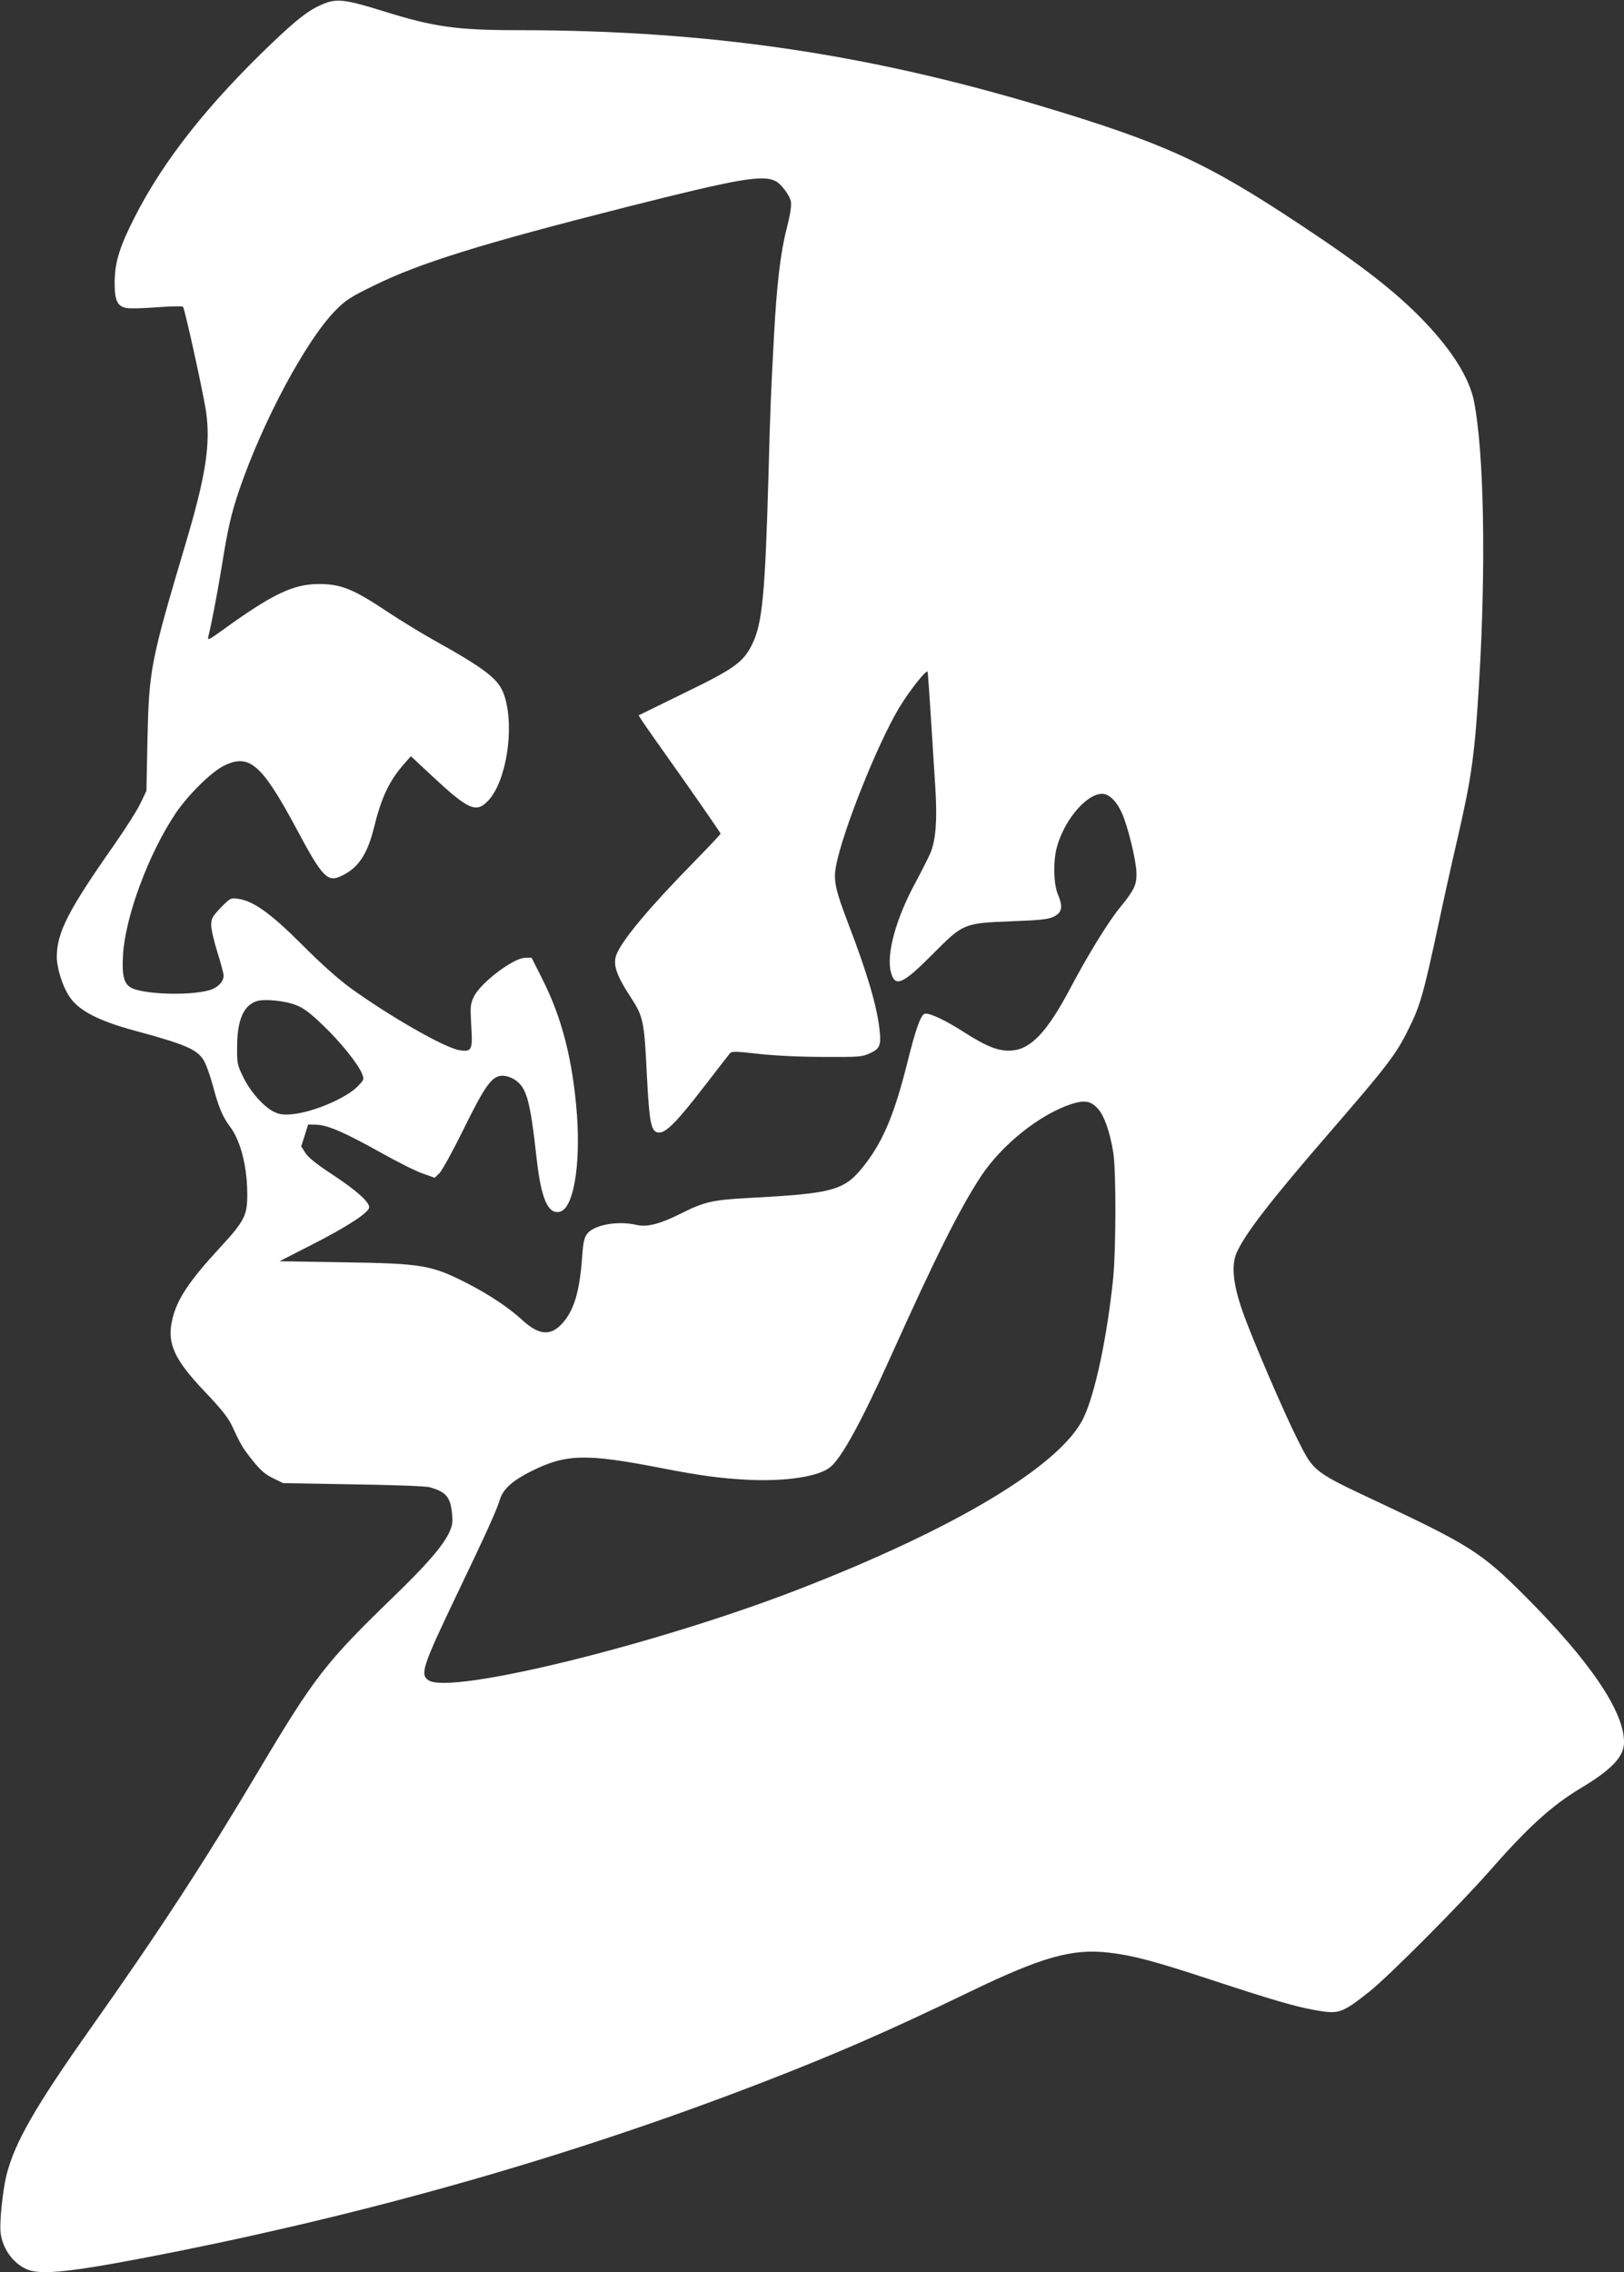
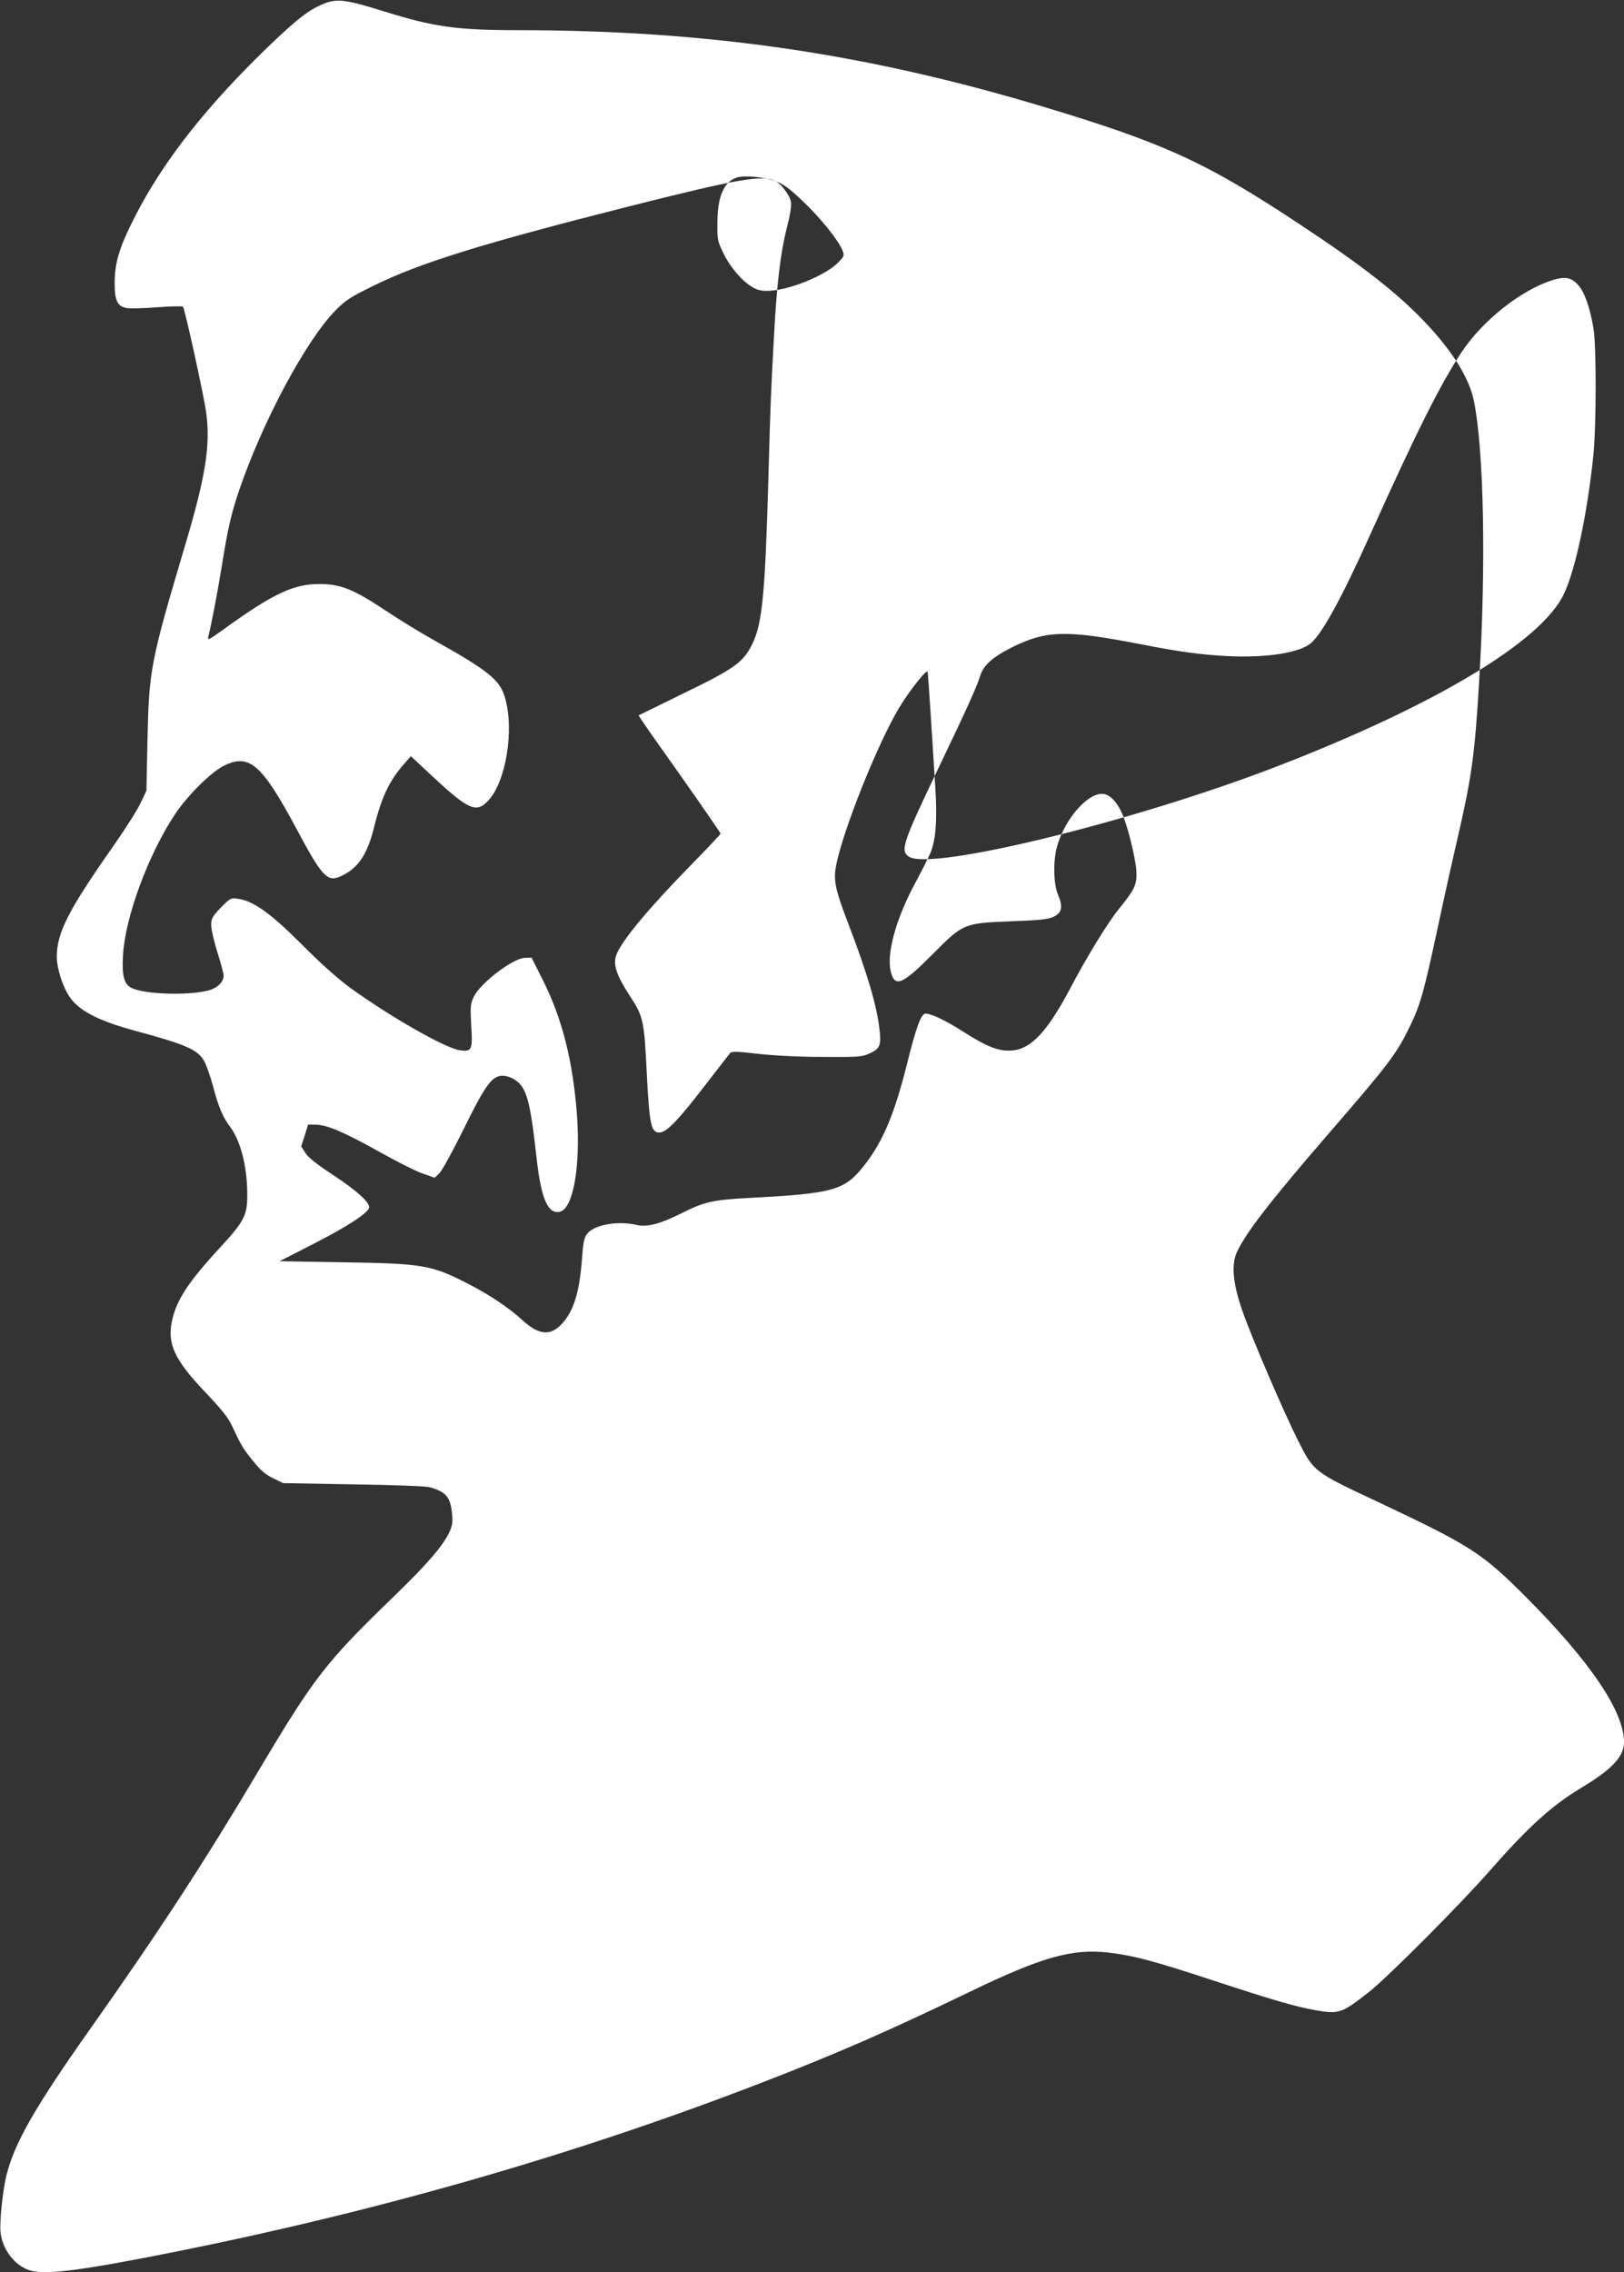
<svg xmlns="http://www.w3.org/2000/svg" version="1.0" width="915pt" height="1280pt" viewBox="0 0 915 1280" preserveAspectRatio="xMidYMid meet">
  <rect x="0" y="0" width="915" height="1280" fill="#333333" stroke="none" />
  <g transform="translate(0,1280) scale(0.1,-0.1)" fill="#ffffff" stroke="none">
-     <path d="M1817 12776 c-76 -32 -140 -81 -284 -218 -362 -346 -611 -661 -773 -979 -86 -168 -112 -254 -114 -364 -1 -107 14 -140 66 -150 18 -4 96 -2 173 4 76 6 142 7 146 3 10 -10 116 -493 130 -591 26 -184 -1 -360 -116 -746 -197 -663 -205 -707 -214 -1095 l-6 -295 -33 -69 c-17 -37 -83 -141 -145 -230 -262 -373 -327 -499 -327 -637 0 -61 31 -162 69 -220 50 -79 160 -138 366 -194 285 -77 352 -105 391 -165 13 -19 37 -86 54 -148 31 -118 55 -175 96 -229 58 -77 95 -217 97 -368 2 -131 -12 -160 -157 -317 -175 -190 -242 -292 -267 -409 -28 -129 15 -220 184 -398 91 -95 133 -148 152 -189 53 -113 61 -128 118 -199 44 -55 71 -79 115 -100 l57 -28 395 -7 c217 -3 411 -10 430 -16 94 -26 119 -56 127 -153 5 -46 1 -66 -17 -104 -38 -78 -129 -183 -323 -370 -372 -360 -438 -446 -747 -965 -304 -512 -558 -902 -945 -1450 -319 -451 -433 -651 -479 -835 -21 -87 -39 -260 -33 -320 10 -99 83 -192 169 -216 93 -25 292 1 841 111 1146 231 2236 545 3272 945 427 165 716 291 1180 515 408 197 577 244 783 220 138 -16 257 -48 582 -155 347 -114 468 -149 585 -170 129 -22 145 -17 300 105 107 85 508 487 682 685 213 243 347 364 508 461 177 106 245 178 245 260 0 173 -191 455 -555 820 -246 246 -310 287 -825 530 -369 173 -367 171 -457 350 -79 156 -260 577 -313 729 -53 152 -63 257 -33 327 49 110 191 293 524 678 322 372 375 440 443 579 68 136 85 196 171 596 30 143 80 366 110 495 77 335 95 465 119 875 39 652 27 1290 -29 1573 -26 132 -122 285 -280 451 -155 162 -350 315 -700 546 -529 351 -766 459 -1451 665 -995 299 -1887 429 -2949 430 -354 0 -480 18 -765 107 -215 67 -264 73 -343 39z m2554 -997 c31 -16 78 -79 85 -114 4 -25 -3 -72 -25 -158 -34 -134 -55 -315 -70 -597 -17 -311 -21 -402 -31 -780 -19 -678 -35 -842 -91 -957 -50 -103 -99 -139 -388 -279 l-253 -124 18 -28 c9 -15 113 -163 231 -329 117 -166 213 -306 213 -309 0 -4 -71 -79 -158 -168 -245 -250 -392 -427 -427 -509 -24 -58 -5 -117 80 -247 69 -106 75 -134 89 -425 15 -290 24 -335 71 -335 39 0 103 65 253 260 74 96 140 181 146 188 10 10 41 9 161 -5 91 -10 235 -17 365 -17 201 -1 218 0 262 21 56 25 64 46 53 136 -14 129 -70 319 -175 592 -73 191 -85 244 -70 324 34 190 233 689 356 894 62 102 159 224 161 201 3 -22 28 -407 43 -654 11 -179 3 -286 -26 -361 -10 -24 -48 -100 -85 -169 -111 -204 -167 -407 -139 -508 23 -86 66 -67 233 101 175 176 176 176 442 187 167 6 211 11 242 26 47 23 53 56 24 124 -25 58 -28 186 -7 265 44 166 185 322 271 301 34 -9 68 -45 95 -104 32 -67 81 -266 83 -337 2 -69 -10 -96 -97 -203 -63 -77 -182 -271 -276 -450 -130 -245 -221 -342 -329 -350 -74 -5 -139 20 -272 105 -100 64 -182 103 -215 103 -24 0 -53 -78 -104 -285 -70 -277 -132 -428 -233 -560 -117 -152 -169 -168 -667 -194 -198 -11 -243 -22 -373 -87 -115 -58 -190 -78 -248 -65 -109 26 -244 1 -282 -51 -16 -21 -22 -52 -28 -140 -14 -185 -45 -288 -108 -360 -67 -76 -133 -72 -229 16 -72 67 -183 141 -297 200 -213 110 -259 118 -710 125 l-360 6 180 92 c201 102 325 183 325 212 0 31 -72 95 -208 185 -89 58 -137 97 -152 122 l-23 36 20 62 19 61 45 -1 c63 -1 158 -42 359 -154 96 -54 205 -109 242 -121 l67 -24 26 25 c15 14 76 125 136 247 123 250 161 303 221 303 20 0 50 -10 69 -23 67 -44 86 -116 123 -447 25 -223 64 -313 131 -296 75 19 116 254 96 542 -23 307 -83 546 -195 768 l-61 121 -38 -1 c-67 -2 -249 -141 -287 -218 -20 -43 -21 -55 -15 -164 9 -138 3 -149 -67 -138 -84 14 -389 188 -616 352 -68 50 -167 138 -272 244 -176 176 -274 246 -361 257 -38 6 -43 3 -95 -50 -48 -51 -54 -61 -54 -99 0 -24 16 -92 35 -153 19 -60 35 -120 35 -131 0 -36 -36 -71 -87 -84 -117 -30 -363 -21 -433 15 -41 21 -54 69 -47 184 12 215 143 569 295 797 70 104 199 232 271 269 145 73 215 12 412 -355 139 -261 172 -298 240 -270 101 42 156 119 194 270 44 179 87 270 173 368 l37 42 121 -113 c203 -189 247 -209 314 -138 102 107 150 407 93 588 -30 96 -96 148 -413 325 -69 39 -178 106 -243 149 -193 129 -265 159 -388 159 -146 0 -262 -55 -543 -258 -82 -59 -88 -62 -82 -37 18 73 50 238 77 404 32 202 53 292 97 421 134 391 377 843 542 1011 56 57 85 76 210 137 262 130 610 238 1435 447 629 159 763 182 836 144z m-2706 -4640 c43 -16 79 -42 152 -112 99 -94 199 -218 223 -276 12 -31 12 -33 -25 -71 -65 -67 -254 -147 -371 -157 -45 -4 -70 -1 -97 12 -58 27 -134 111 -175 194 -35 72 -37 79 -36 175 0 149 37 233 110 256 43 14 156 3 219 -21z m4521 -585 c35 -38 67 -128 86 -244 17 -98 16 -545 0 -710 -34 -330 -101 -649 -167 -787 -128 -268 -723 -625 -1615 -970 -797 -308 -1949 -591 -2075 -509 -50 33 -36 76 165 496 163 340 218 462 236 521 18 60 69 106 173 159 199 100 309 103 736 20 220 -43 334 -58 485 -66 217 -11 405 18 469 72 64 53 177 260 336 614 261 580 394 844 513 1025 119 179 332 348 510 406 73 23 109 17 148 -27z" />
+     <path d="M1817 12776 c-76 -32 -140 -81 -284 -218 -362 -346 -611 -661 -773 -979 -86 -168 -112 -254 -114 -364 -1 -107 14 -140 66 -150 18 -4 96 -2 173 4 76 6 142 7 146 3 10 -10 116 -493 130 -591 26 -184 -1 -360 -116 -746 -197 -663 -205 -707 -214 -1095 l-6 -295 -33 -69 c-17 -37 -83 -141 -145 -230 -262 -373 -327 -499 -327 -637 0 -61 31 -162 69 -220 50 -79 160 -138 366 -194 285 -77 352 -105 391 -165 13 -19 37 -86 54 -148 31 -118 55 -175 96 -229 58 -77 95 -217 97 -368 2 -131 -12 -160 -157 -317 -175 -190 -242 -292 -267 -409 -28 -129 15 -220 184 -398 91 -95 133 -148 152 -189 53 -113 61 -128 118 -199 44 -55 71 -79 115 -100 l57 -28 395 -7 c217 -3 411 -10 430 -16 94 -26 119 -56 127 -153 5 -46 1 -66 -17 -104 -38 -78 -129 -183 -323 -370 -372 -360 -438 -446 -747 -965 -304 -512 -558 -902 -945 -1450 -319 -451 -433 -651 -479 -835 -21 -87 -39 -260 -33 -320 10 -99 83 -192 169 -216 93 -25 292 1 841 111 1146 231 2236 545 3272 945 427 165 716 291 1180 515 408 197 577 244 783 220 138 -16 257 -48 582 -155 347 -114 468 -149 585 -170 129 -22 145 -17 300 105 107 85 508 487 682 685 213 243 347 364 508 461 177 106 245 178 245 260 0 173 -191 455 -555 820 -246 246 -310 287 -825 530 -369 173 -367 171 -457 350 -79 156 -260 577 -313 729 -53 152 -63 257 -33 327 49 110 191 293 524 678 322 372 375 440 443 579 68 136 85 196 171 596 30 143 80 366 110 495 77 335 95 465 119 875 39 652 27 1290 -29 1573 -26 132 -122 285 -280 451 -155 162 -350 315 -700 546 -529 351 -766 459 -1451 665 -995 299 -1887 429 -2949 430 -354 0 -480 18 -765 107 -215 67 -264 73 -343 39z m2554 -997 c31 -16 78 -79 85 -114 4 -25 -3 -72 -25 -158 -34 -134 -55 -315 -70 -597 -17 -311 -21 -402 -31 -780 -19 -678 -35 -842 -91 -957 -50 -103 -99 -139 -388 -279 l-253 -124 18 -28 c9 -15 113 -163 231 -329 117 -166 213 -306 213 -309 0 -4 -71 -79 -158 -168 -245 -250 -392 -427 -427 -509 -24 -58 -5 -117 80 -247 69 -106 75 -134 89 -425 15 -290 24 -335 71 -335 39 0 103 65 253 260 74 96 140 181 146 188 10 10 41 9 161 -5 91 -10 235 -17 365 -17 201 -1 218 0 262 21 56 25 64 46 53 136 -14 129 -70 319 -175 592 -73 191 -85 244 -70 324 34 190 233 689 356 894 62 102 159 224 161 201 3 -22 28 -407 43 -654 11 -179 3 -286 -26 -361 -10 -24 -48 -100 -85 -169 -111 -204 -167 -407 -139 -508 23 -86 66 -67 233 101 175 176 176 176 442 187 167 6 211 11 242 26 47 23 53 56 24 124 -25 58 -28 186 -7 265 44 166 185 322 271 301 34 -9 68 -45 95 -104 32 -67 81 -266 83 -337 2 -69 -10 -96 -97 -203 -63 -77 -182 -271 -276 -450 -130 -245 -221 -342 -329 -350 -74 -5 -139 20 -272 105 -100 64 -182 103 -215 103 -24 0 -53 -78 -104 -285 -70 -277 -132 -428 -233 -560 -117 -152 -169 -168 -667 -194 -198 -11 -243 -22 -373 -87 -115 -58 -190 -78 -248 -65 -109 26 -244 1 -282 -51 -16 -21 -22 -52 -28 -140 -14 -185 -45 -288 -108 -360 -67 -76 -133 -72 -229 16 -72 67 -183 141 -297 200 -213 110 -259 118 -710 125 l-360 6 180 92 c201 102 325 183 325 212 0 31 -72 95 -208 185 -89 58 -137 97 -152 122 l-23 36 20 62 19 61 45 -1 c63 -1 158 -42 359 -154 96 -54 205 -109 242 -121 l67 -24 26 25 c15 14 76 125 136 247 123 250 161 303 221 303 20 0 50 -10 69 -23 67 -44 86 -116 123 -447 25 -223 64 -313 131 -296 75 19 116 254 96 542 -23 307 -83 546 -195 768 l-61 121 -38 -1 c-67 -2 -249 -141 -287 -218 -20 -43 -21 -55 -15 -164 9 -138 3 -149 -67 -138 -84 14 -389 188 -616 352 -68 50 -167 138 -272 244 -176 176 -274 246 -361 257 -38 6 -43 3 -95 -50 -48 -51 -54 -61 -54 -99 0 -24 16 -92 35 -153 19 -60 35 -120 35 -131 0 -36 -36 -71 -87 -84 -117 -30 -363 -21 -433 15 -41 21 -54 69 -47 184 12 215 143 569 295 797 70 104 199 232 271 269 145 73 215 12 412 -355 139 -261 172 -298 240 -270 101 42 156 119 194 270 44 179 87 270 173 368 l37 42 121 -113 c203 -189 247 -209 314 -138 102 107 150 407 93 588 -30 96 -96 148 -413 325 -69 39 -178 106 -243 149 -193 129 -265 159 -388 159 -146 0 -262 -55 -543 -258 -82 -59 -88 -62 -82 -37 18 73 50 238 77 404 32 202 53 292 97 421 134 391 377 843 542 1011 56 57 85 76 210 137 262 130 610 238 1435 447 629 159 763 182 836 144z c43 -16 79 -42 152 -112 99 -94 199 -218 223 -276 12 -31 12 -33 -25 -71 -65 -67 -254 -147 -371 -157 -45 -4 -70 -1 -97 12 -58 27 -134 111 -175 194 -35 72 -37 79 -36 175 0 149 37 233 110 256 43 14 156 3 219 -21z m4521 -585 c35 -38 67 -128 86 -244 17 -98 16 -545 0 -710 -34 -330 -101 -649 -167 -787 -128 -268 -723 -625 -1615 -970 -797 -308 -1949 -591 -2075 -509 -50 33 -36 76 165 496 163 340 218 462 236 521 18 60 69 106 173 159 199 100 309 103 736 20 220 -43 334 -58 485 -66 217 -11 405 18 469 72 64 53 177 260 336 614 261 580 394 844 513 1025 119 179 332 348 510 406 73 23 109 17 148 -27z" />
  </g>
</svg>